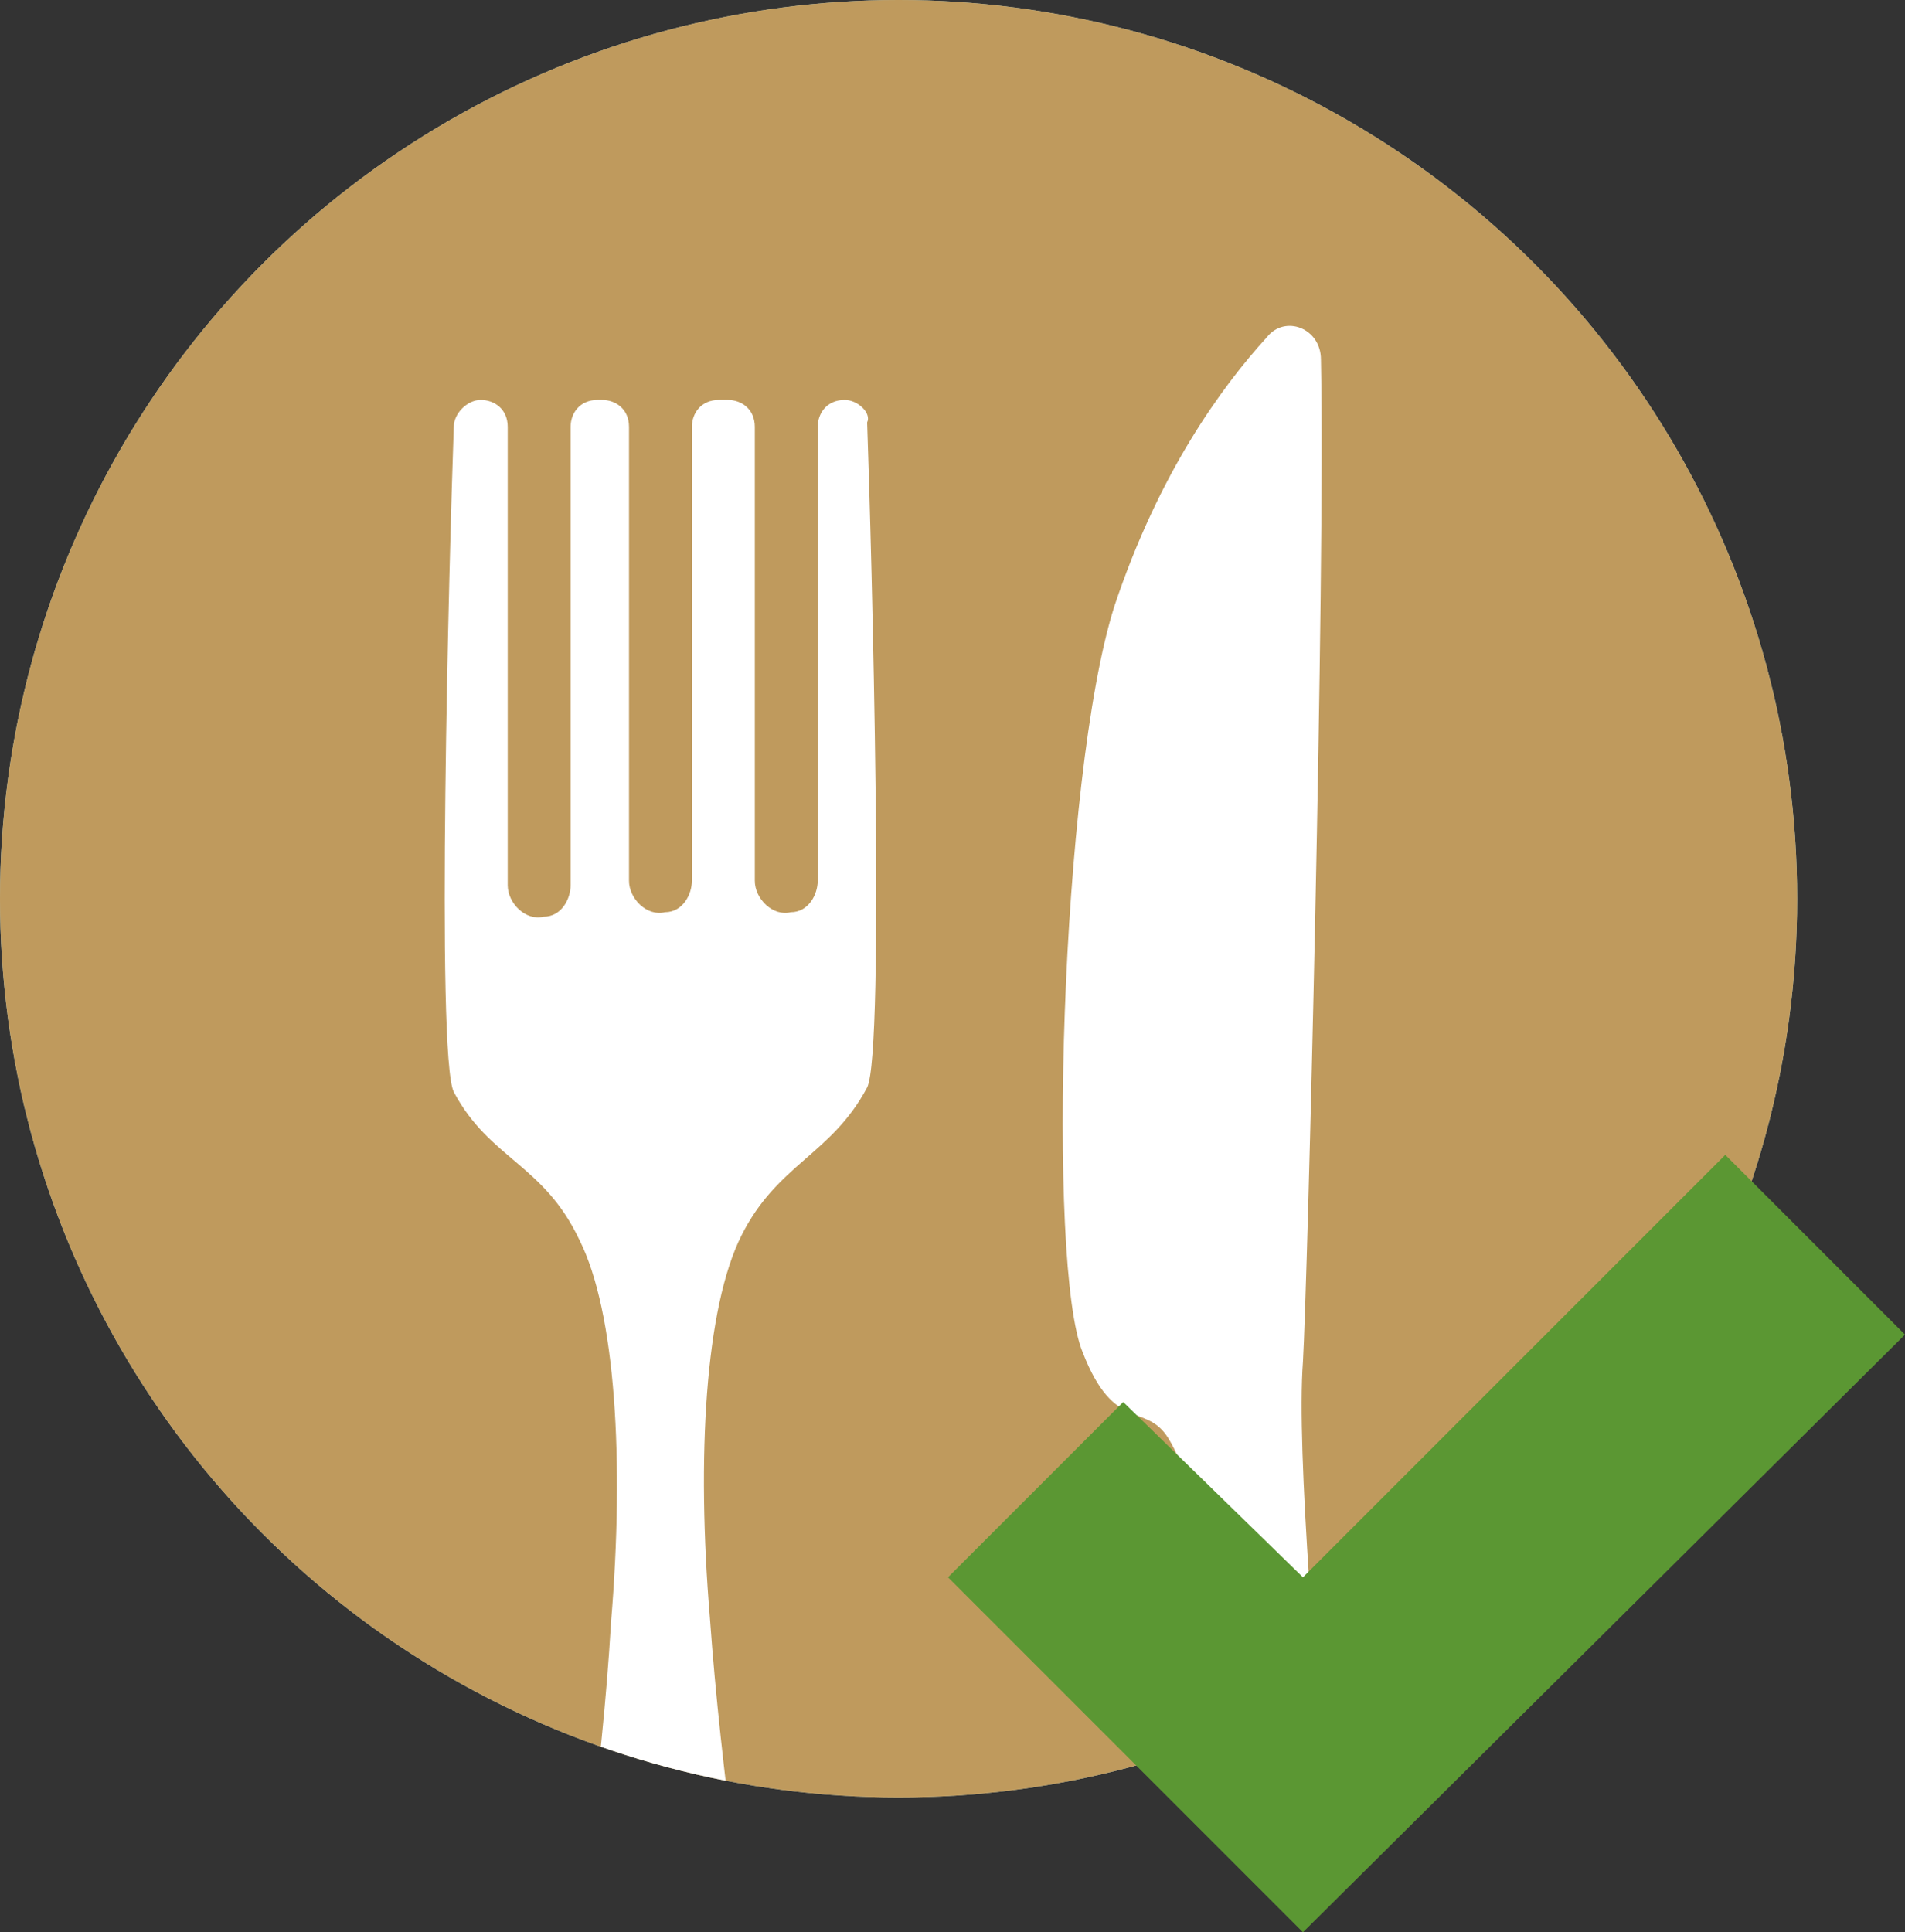
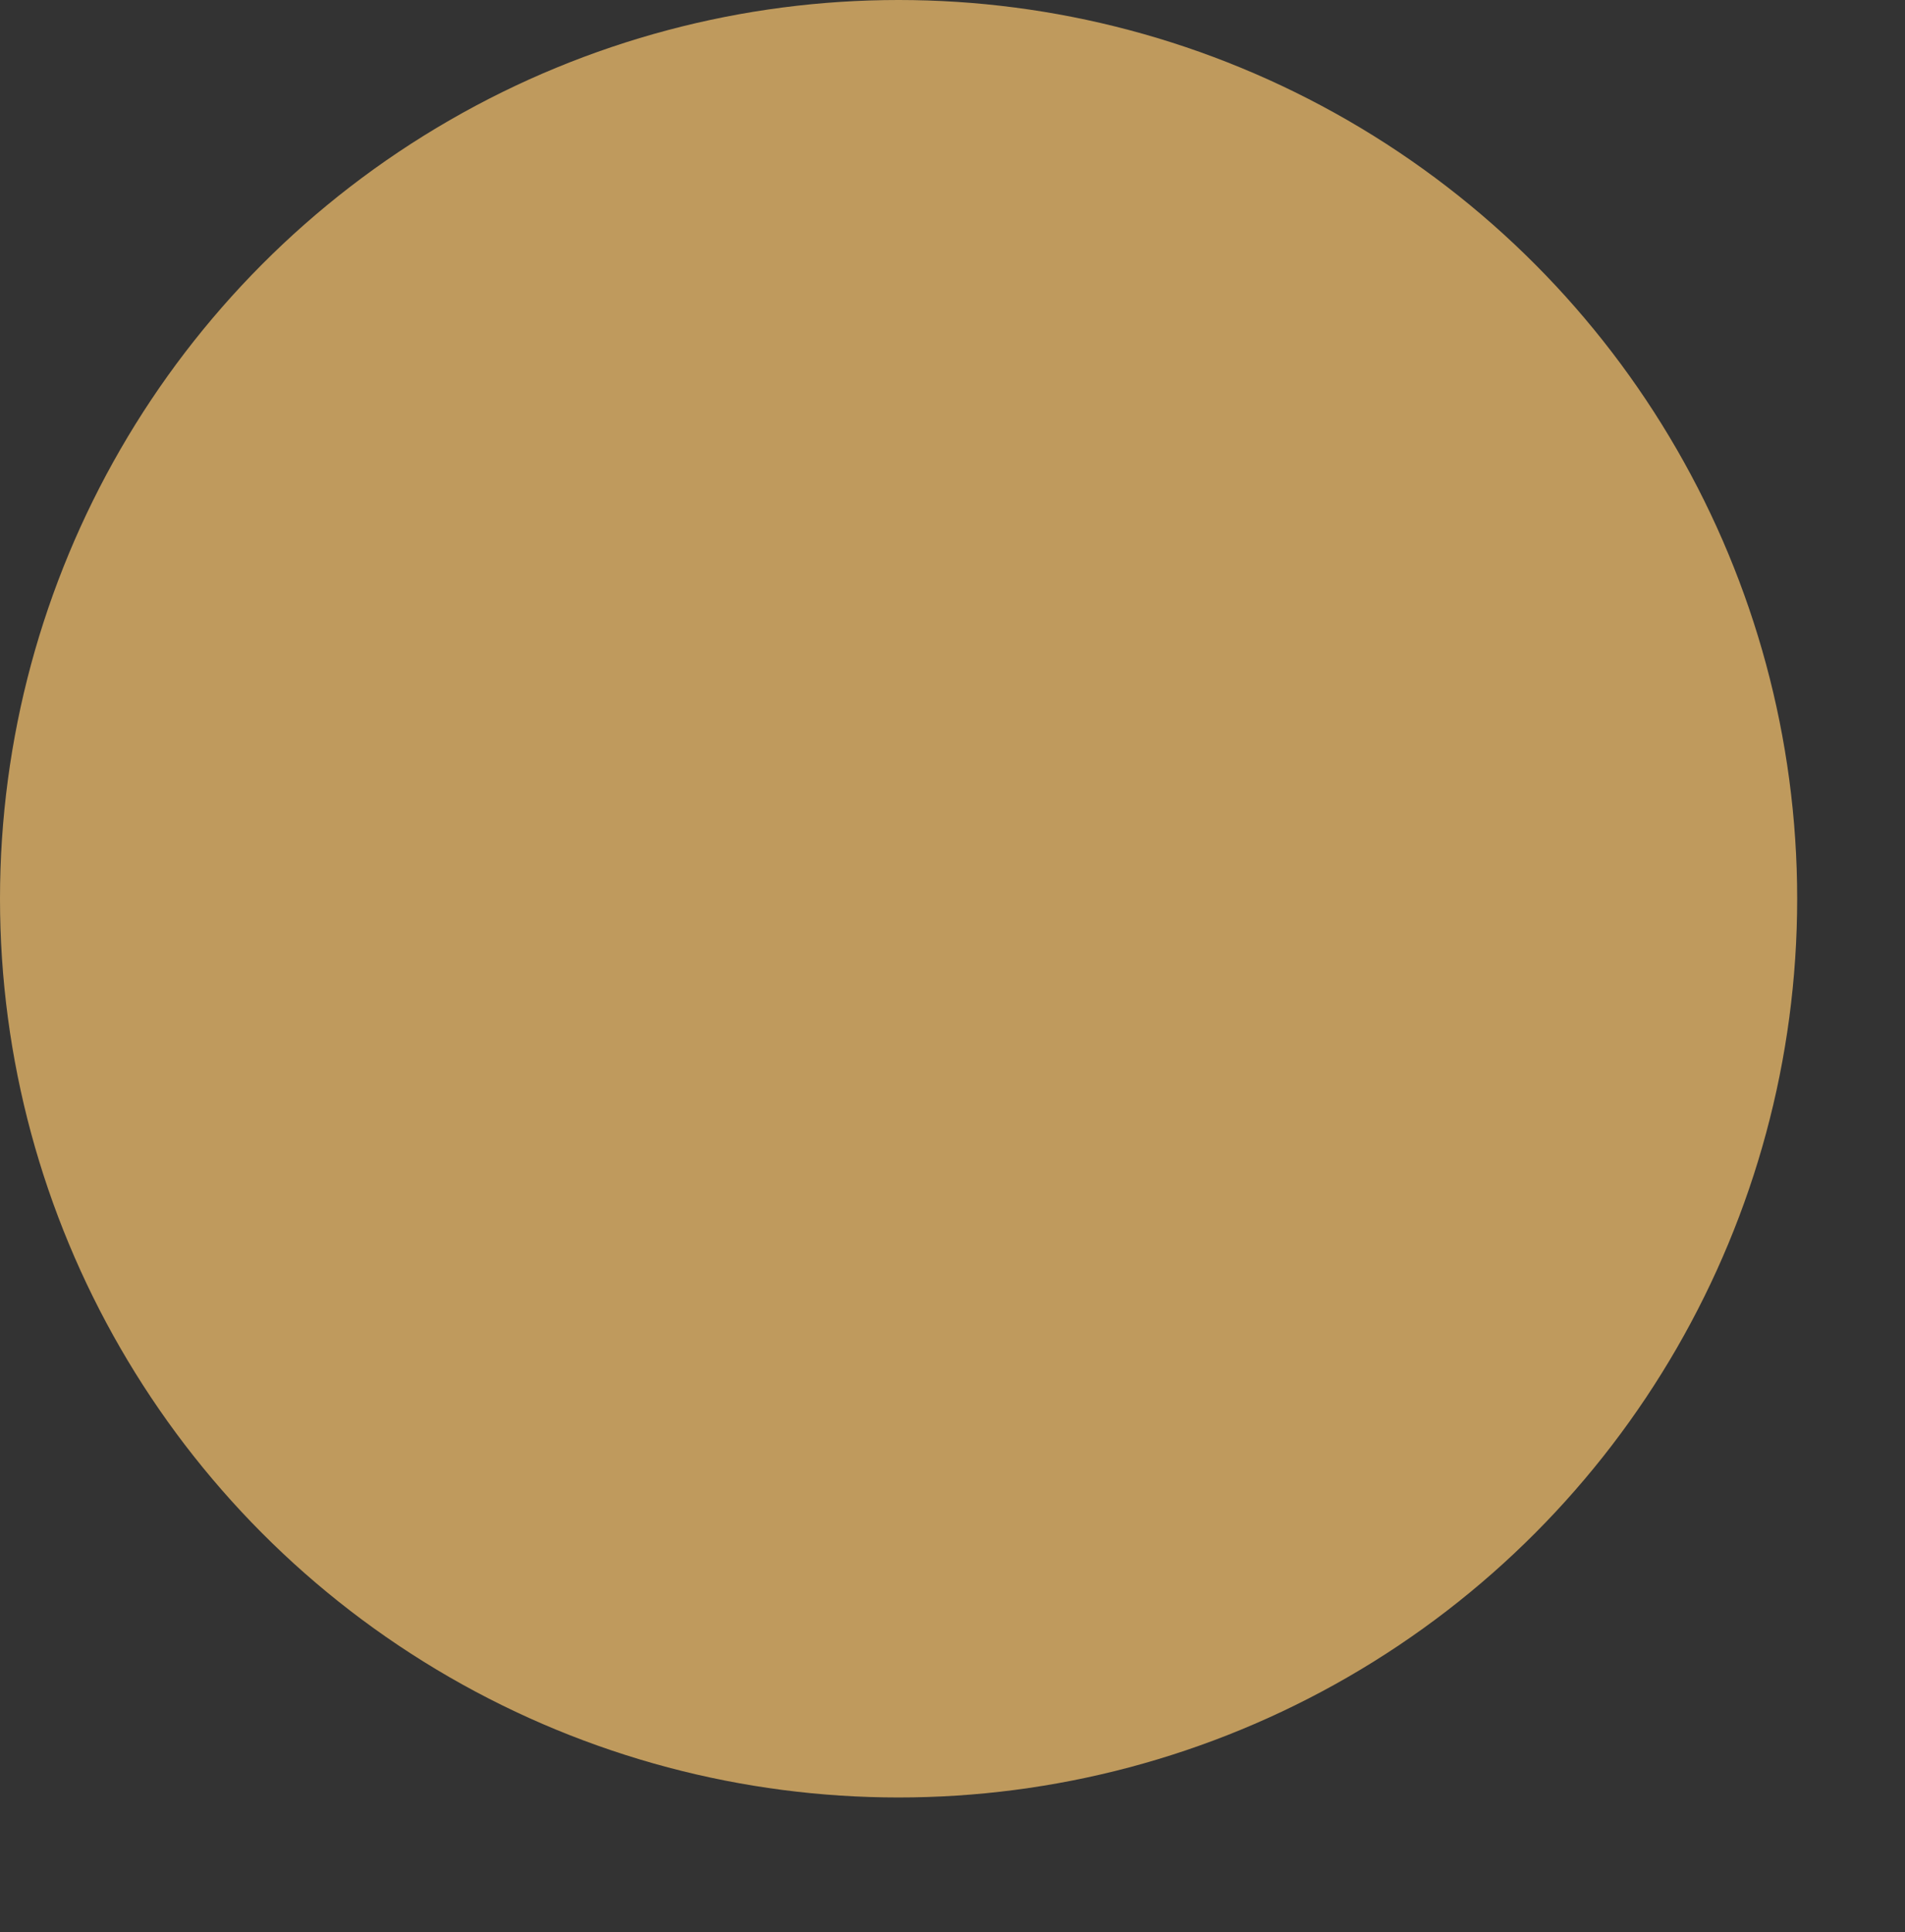
<svg xmlns="http://www.w3.org/2000/svg" xmlns:xlink="http://www.w3.org/1999/xlink" version="1.1" id="Layer_1" x="0px" y="0px" viewBox="0 0 42.4 43" style="enable-background:new 0 0 42.4 43;" xml:space="preserve">
  <rect x="0" y="0" width="42.4" height="43" fill="#333333" stroke="none" />
  <style type="text/css">
	.st0{fill:#AEC8C2;}
	.st1{fill:#BF9A5D;}
	.st2{clip-path:url(#SVGID_00000139264084068449186670000008822512059119497404_);}
	.st3{fill:#FFFFFF;}
	.st4{fill:#5B9733;}
</style>
  <g>
    <g>
-       <circle class="st0" cx="20" cy="20" r="20" />
      <g>
        <g>
          <circle id="SVGID_1_" class="st1" cx="20" cy="20" r="20" />
        </g>
        <g>
          <g>
            <g>
              <g>
                <defs>
-                   <circle id="SVGID_00000139292524327406437910000008540643854876504237_" cx="20" cy="20" r="20" />
-                 </defs>
+                   </defs>
                <clipPath id="SVGID_00000013191831410383879800000006365895574134090370_">
                  <use xlink:href="#SVGID_00000139292524327406437910000008540643854876504237_" style="overflow:visible;" />
                </clipPath>
                <g style="clip-path:url(#SVGID_00000013191831410383879800000006365895574134090370_);">
                  <g>
-                     <path class="st3" d="M18.8,8.9L18.8,8.9c-0.4,0-0.6,0.3-0.6,0.6v10.1c0,0.3-0.2,0.7-0.6,0.7c-0.4,0.1-0.8-0.3-0.8-0.7V9.5           c0-0.4-0.3-0.6-0.6-0.6H16c-0.4,0-0.6,0.3-0.6,0.6v10.1c0,0.3-0.2,0.7-0.6,0.7C14.4,20.4,14,20,14,19.6V9.5           c0-0.4-0.3-0.6-0.6-0.6h-0.1c-0.4,0-0.6,0.3-0.6,0.6v10.2c0,0.3-0.2,0.7-0.6,0.7c-0.4,0.1-0.8-0.3-0.8-0.7V9.5           c0-0.4-0.3-0.6-0.6-0.6l0,0c-0.3,0-0.6,0.3-0.6,0.6c-0.1,2.8-0.4,14,0,14.8c0.8,1.5,2,1.6,2.8,3.3c0.8,1.6,1,4.9,0.7,8.5           C13.2,43,11.3,51,12,52.5c0.9,1.9,2.3,2,2.7,2s1.8-0.1,2.7-2C18.1,51,16.3,43,15.8,36c-0.3-3.6-0.1-6.9,0.7-8.5           c0.8-1.6,2-1.8,2.8-3.3c0.4-0.8,0.1-12,0-14.8C19.4,9.2,19.1,8.9,18.8,8.9z" />
-                   </g>
+                     </g>
                  <g>
-                     <path class="st3" d="M29.4,8c0-0.7-0.8-1-1.2-0.5c-1,1.1-2.4,3-3.4,6c-1.2,3.8-1.5,14.7-0.7,16.6c0.7,1.8,1.4,1.1,1.9,1.9           c0.8,1.3,0.5,2.9,0.3,6.5c-0.5,6.9-2.3,12.4-1.6,14c0.9,1.9,2.3,2,2.7,2c0.4,0,1.8-0.1,2.7-2c0.7-1.5-1.4-18.2-1.1-22.2           C29.1,28.6,29.5,12.8,29.4,8z" />
-                   </g>
+                     </g>
                </g>
              </g>
            </g>
          </g>
        </g>
      </g>
    </g>
-     <polygon class="st4" points="42.4,29.7 38.4,25.7 29,35.1 25,31.2 21.1,35.1 29,43 29,43 29,43  " />
  </g>
</svg>